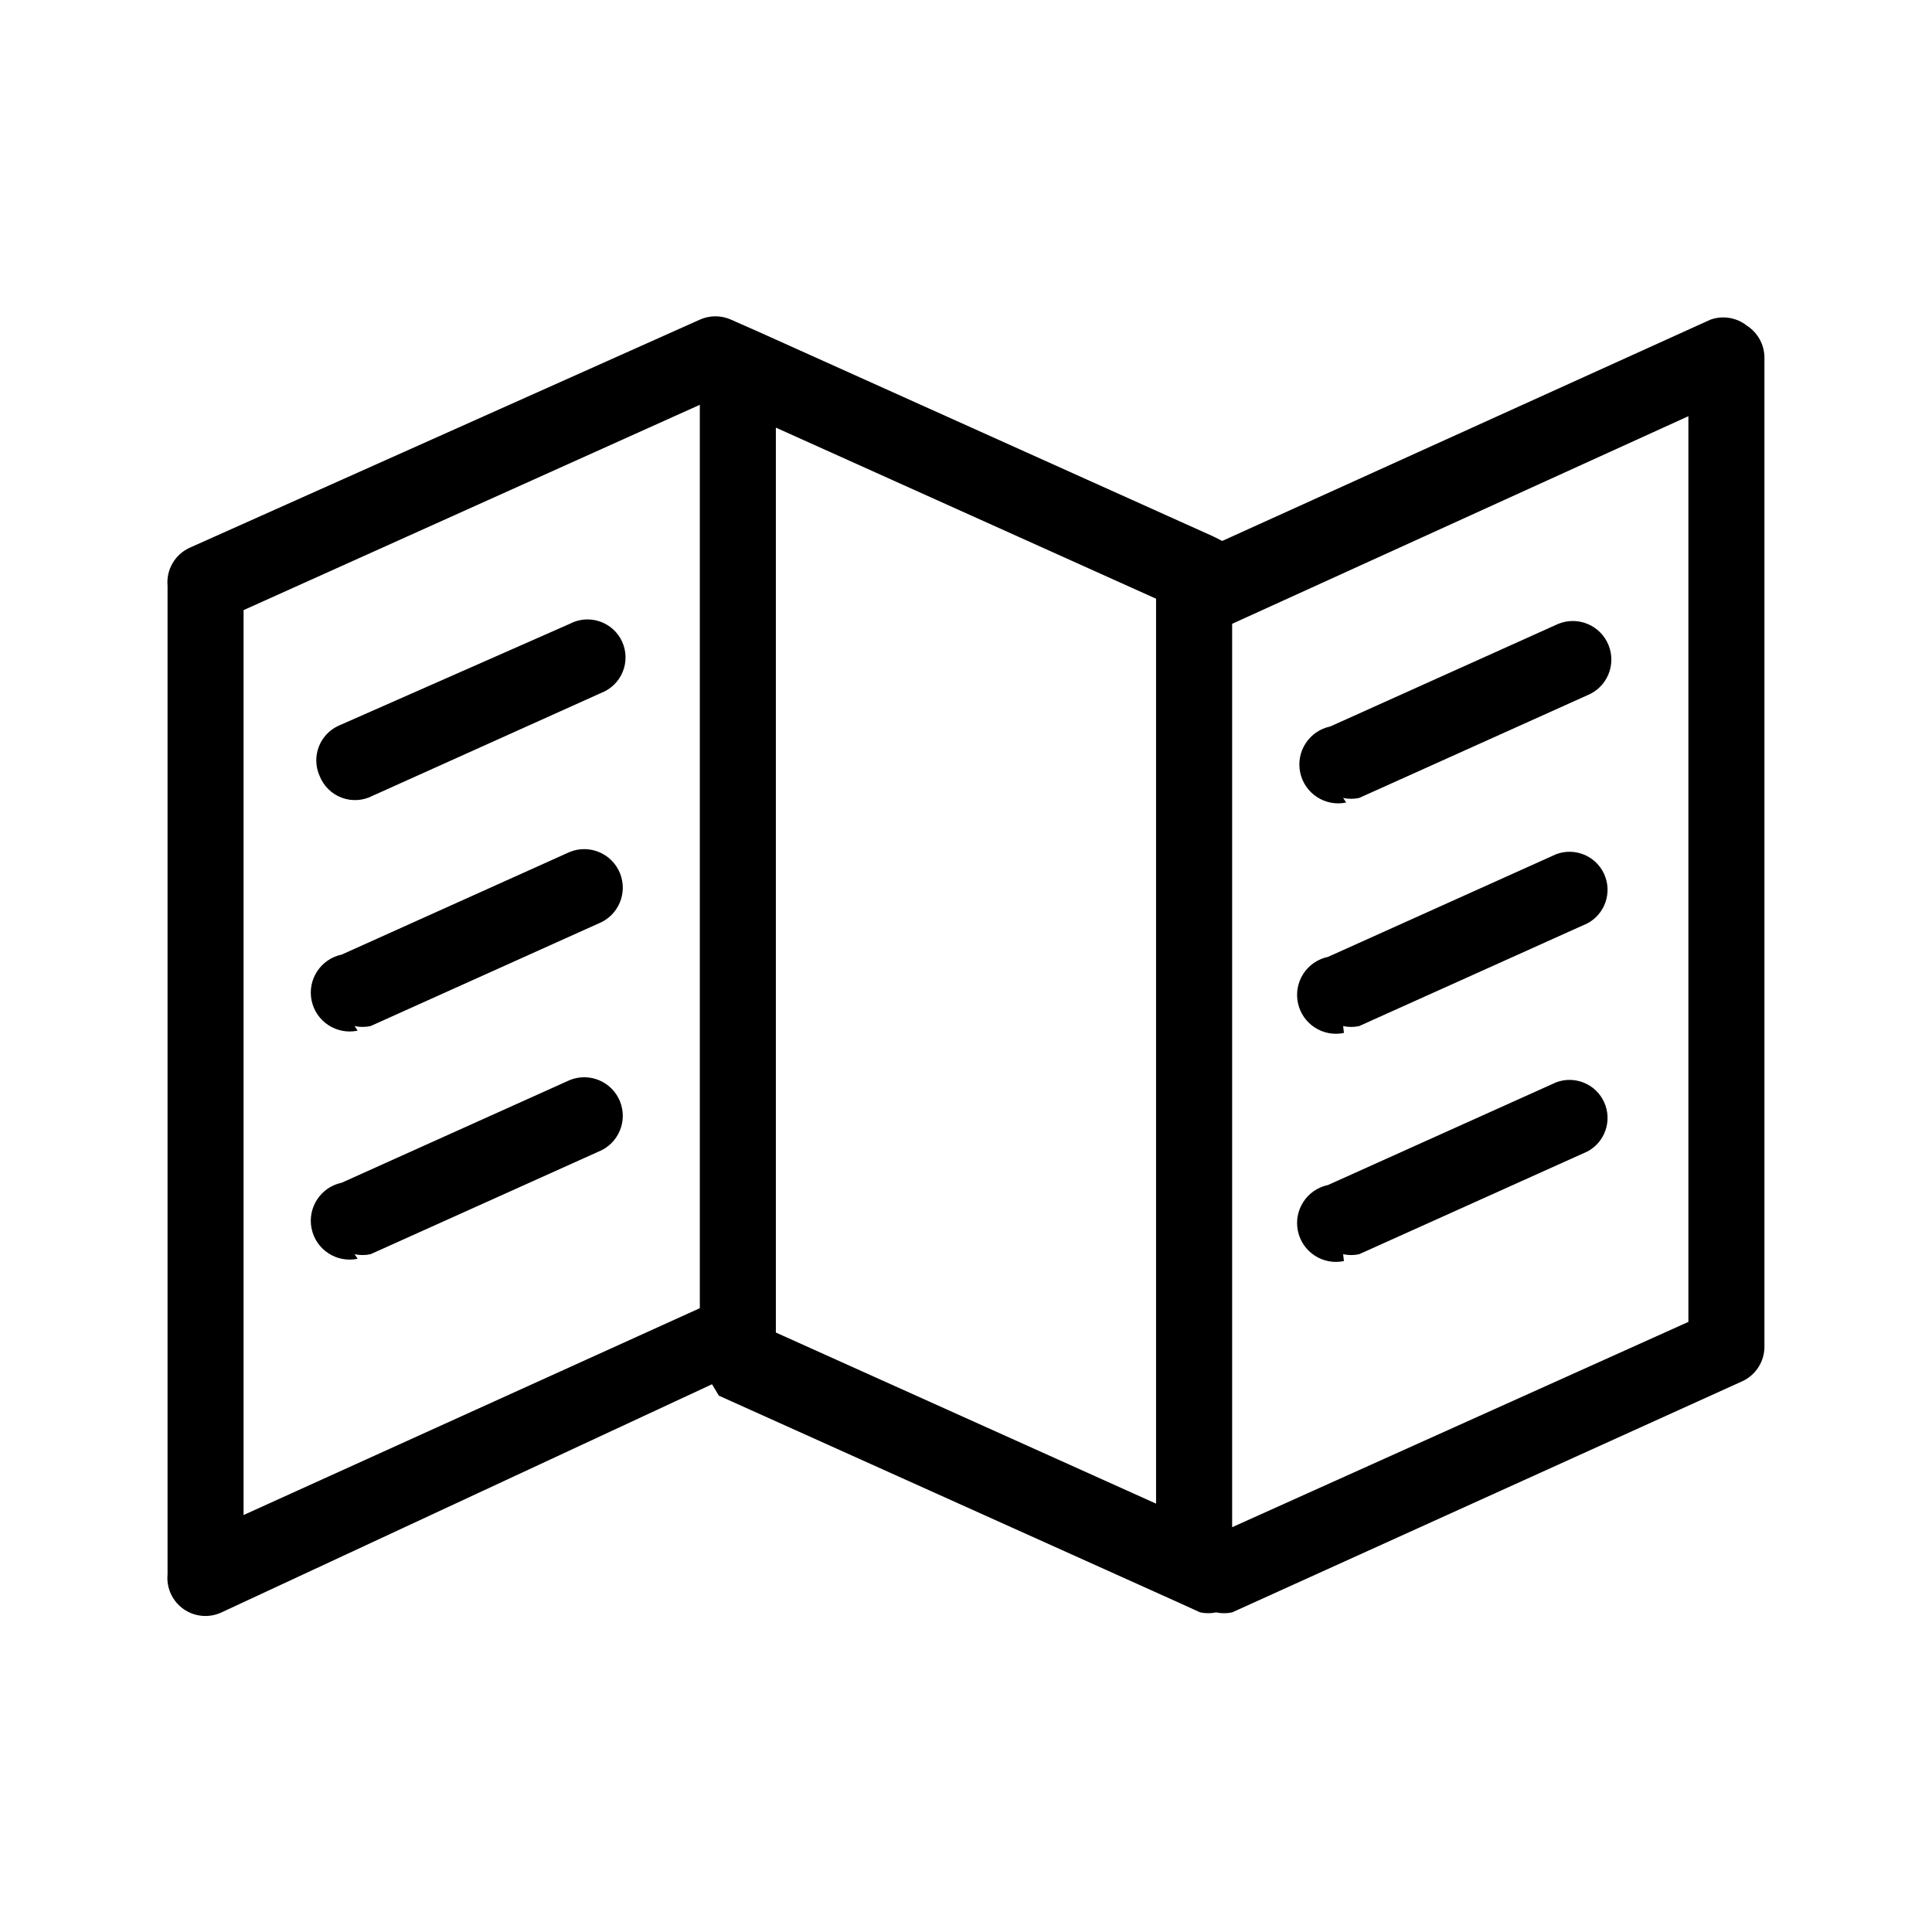
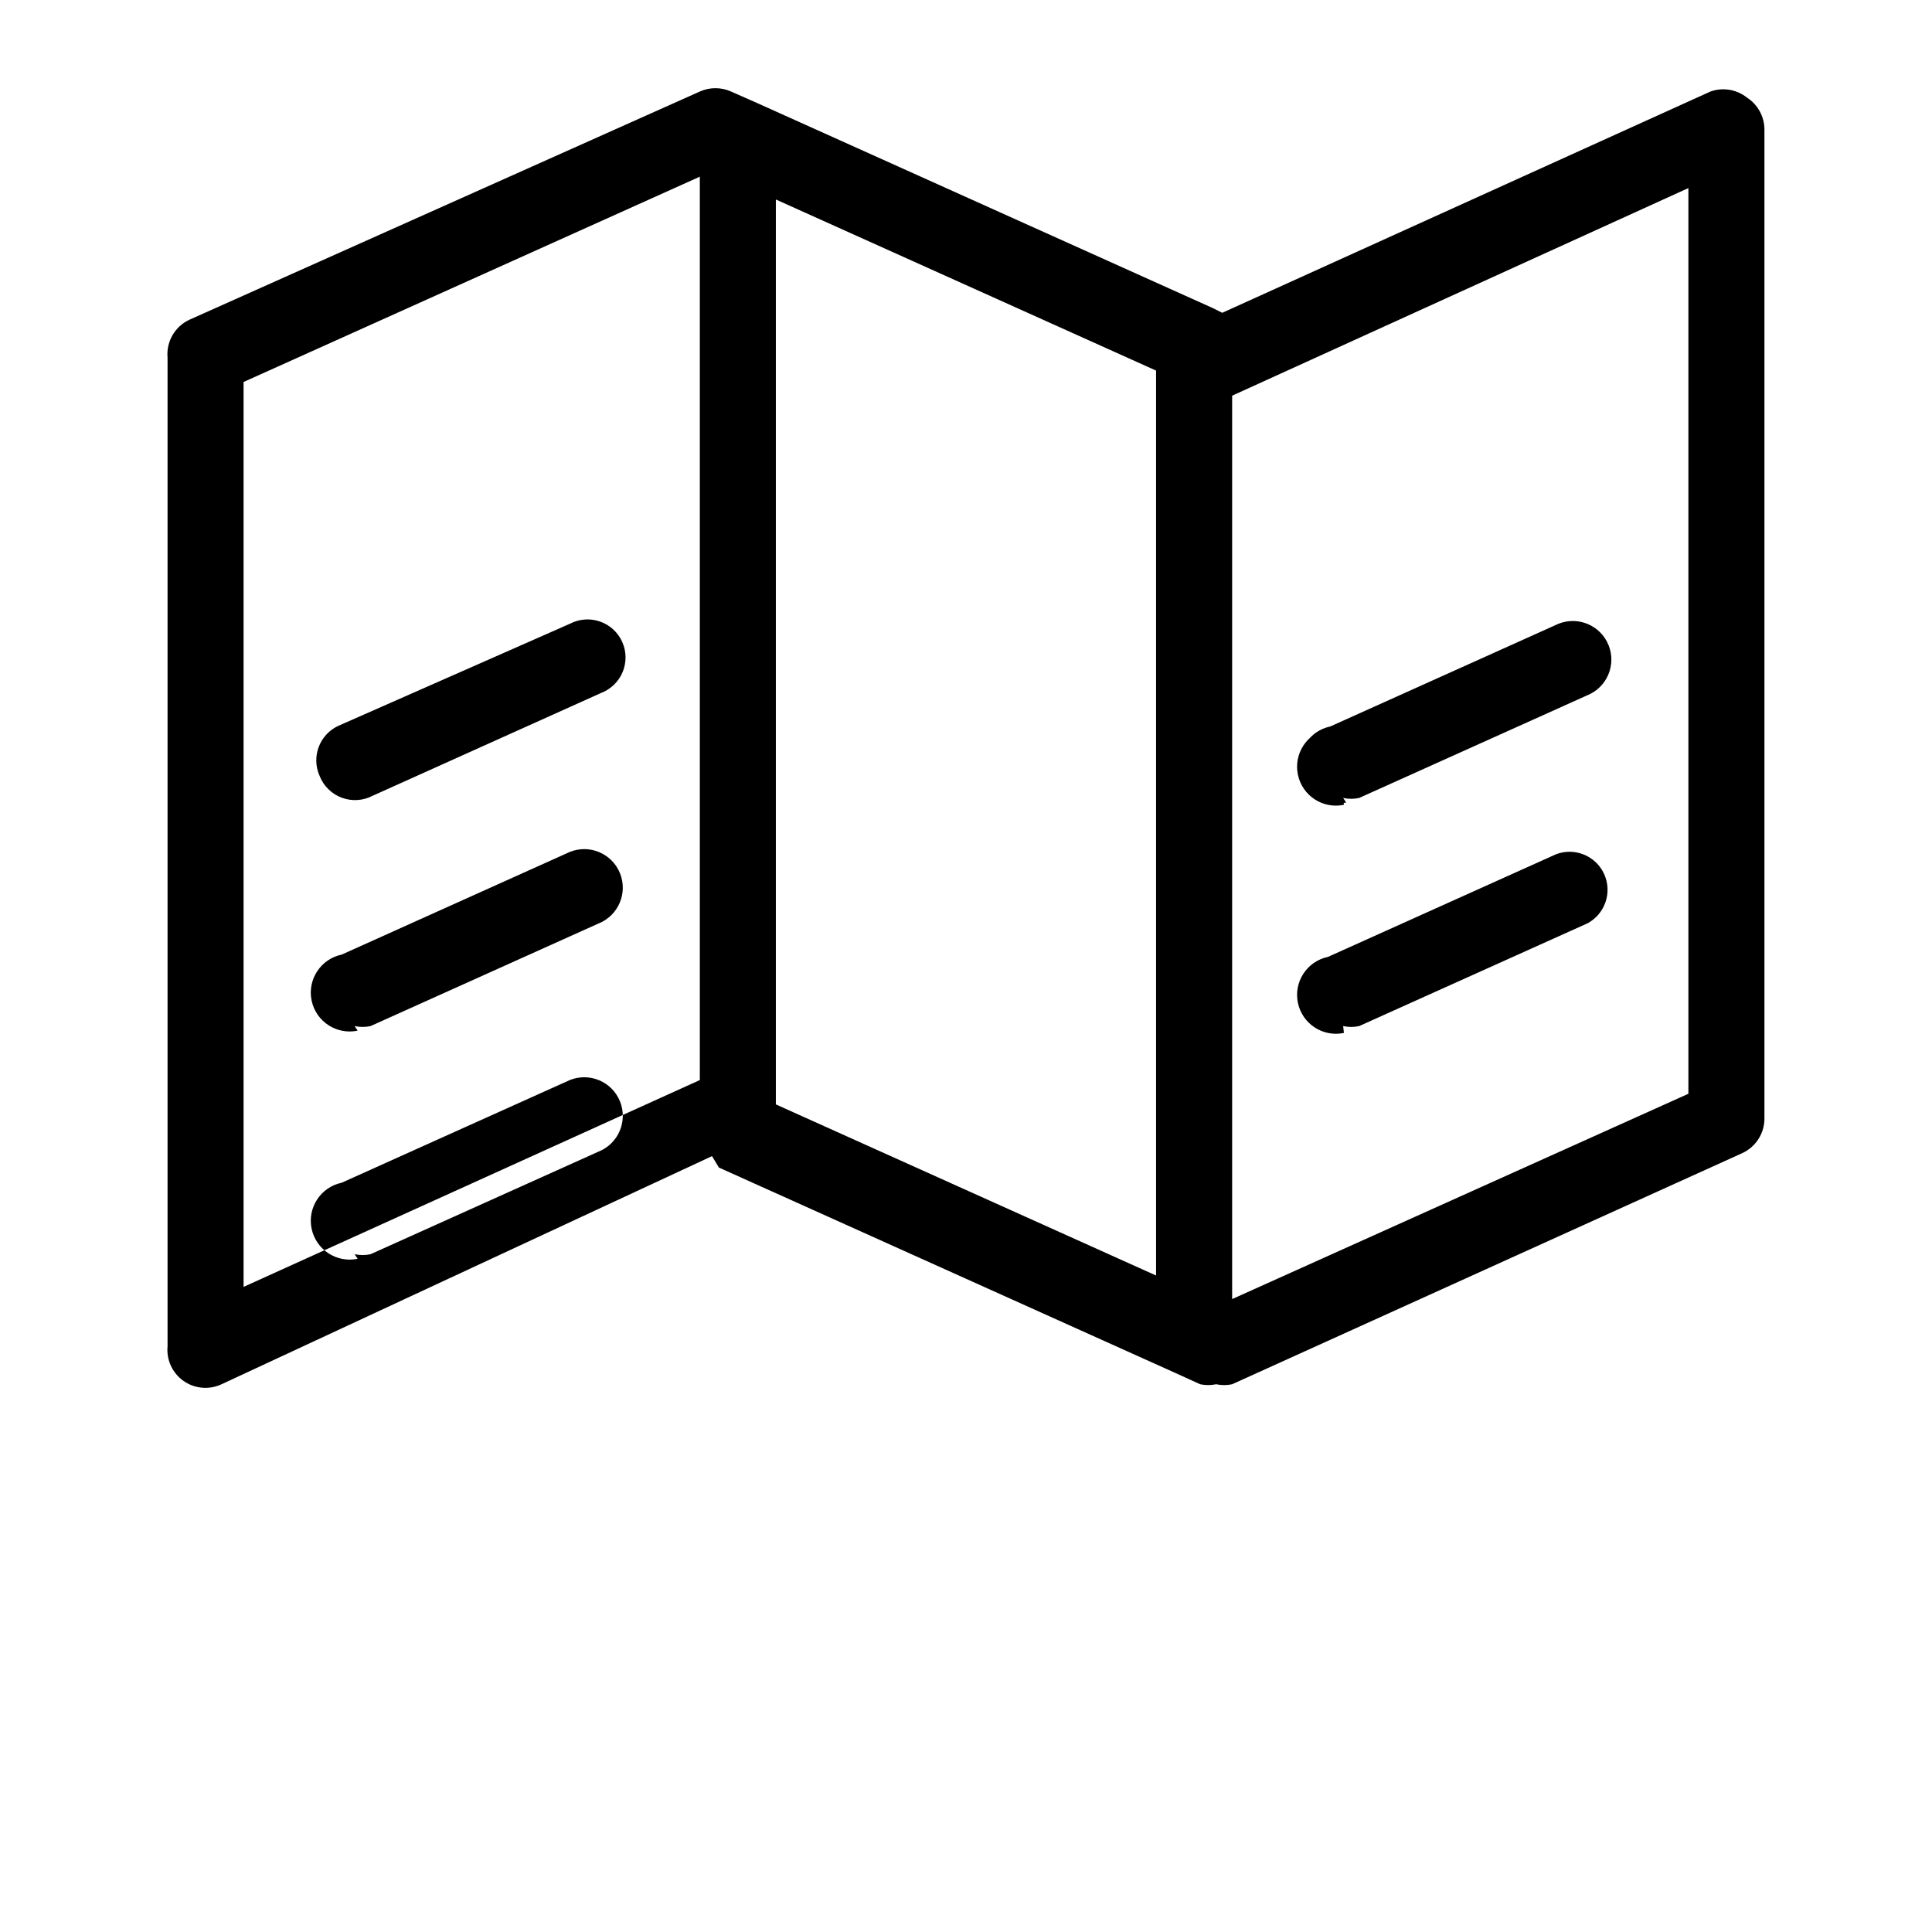
<svg xmlns="http://www.w3.org/2000/svg" fill="#000000" width="800px" height="800px" version="1.1" viewBox="144 144 512 512">
-   <path d="m228.7 349.62c-2.269-5.062-0.016-11.012 5.039-13.301l61.262-27.004c2.461-1.297 5.348-1.52 7.977-0.613 2.629 0.902 4.766 2.856 5.91 5.387 1.141 2.535 1.184 5.43 0.121 8-1.066 2.566-3.144 4.582-5.746 5.566l-60.457 27.207v-0.004c-2.539 1.348-5.531 1.547-8.227 0.547-2.695-1.004-4.832-3.106-5.879-5.785zm9.27 66.301c1.395 0.301 2.84 0.301 4.234 0l60.457-27.207v0.004c5.231-2.117 7.754-8.07 5.641-13.301-2.113-5.234-8.07-7.758-13.301-5.644l-60.457 27.207c-5.562 1.168-9.129 6.625-7.961 12.191 1.172 5.566 6.629 9.129 12.195 7.961zm0 60.457c1.395 0.301 2.84 0.301 4.234 0l60.457-27.207v0.004c5.231-2.117 7.754-8.07 5.641-13.301-2.113-5.231-8.07-7.758-13.301-5.644l-60.457 27.207c-5.562 1.168-9.129 6.625-7.961 12.191 1.172 5.566 6.629 9.129 12.195 7.961zm261.98-120.91c1.395 0.301 2.84 0.301 4.234 0l60.457-27.207v0.004c5.231-2.117 7.758-8.07 5.641-13.301-2.113-5.234-8.07-7.758-13.301-5.644l-60.457 27.207c-5.562 1.168-9.129 6.625-7.961 12.191 1.172 5.566 6.629 9.129 12.195 7.961zm0 60.457c1.395 0.301 2.84 0.301 4.234 0l60.457-27.207v0.004c4.707-2.484 6.676-8.199 4.488-13.055-2.188-4.856-7.773-7.168-12.75-5.285l-60.457 27.207c-5.566 1.168-9.129 6.625-7.961 12.191 1.168 5.562 6.625 9.129 12.191 7.961zm0 60.457c1.395 0.301 2.84 0.301 4.234 0l60.457-27.207v0.004c4.707-2.484 6.676-8.199 4.488-13.055-2.188-4.856-7.773-7.168-12.75-5.285l-60.457 27.207c-5.566 1.168-9.129 6.625-7.961 12.191 1.168 5.562 6.625 9.129 12.191 7.961zm107.01-246.06c2.883 1.848 4.629 5.039 4.633 8.465v261.98c0.051 3.969-2.238 7.602-5.844 9.27l-135.22 61.262c-1.395 0.301-2.836 0.301-4.231 0-1.395 0.293-2.836 0.293-4.234 0l-6.648-3.023-120.91-54.41-1.812-3.023-129.98 60.457c-3.273 1.535-7.121 1.199-10.078-0.883-2.957-2.086-4.574-5.594-4.231-9.191v-261.98c-0.387-4.262 1.957-8.301 5.844-10.078l135.22-60.457c2.629-1.18 5.637-1.18 8.262 0l6.852 3.023 120.91 54.41 2.418 1.211 129.38-58.645c3.289-1.172 6.945-0.562 9.676 1.613zm-277.5 20.957-120.91 54.41v239.81l120.91-54.812zm120.91 51.387-100.76-45.34v239.81l100.76 45.344zm141.07-48.367-120.91 55.02v239.41l120.91-54.41z" />
+   <path d="m228.7 349.62c-2.269-5.062-0.016-11.012 5.039-13.301l61.262-27.004c2.461-1.297 5.348-1.52 7.977-0.613 2.629 0.902 4.766 2.856 5.91 5.387 1.141 2.535 1.184 5.43 0.121 8-1.066 2.566-3.144 4.582-5.746 5.566l-60.457 27.207v-0.004c-2.539 1.348-5.531 1.547-8.227 0.547-2.695-1.004-4.832-3.106-5.879-5.785zm9.27 66.301c1.395 0.301 2.84 0.301 4.234 0l60.457-27.207v0.004c5.231-2.117 7.754-8.07 5.641-13.301-2.113-5.234-8.07-7.758-13.301-5.644l-60.457 27.207c-5.562 1.168-9.129 6.625-7.961 12.191 1.172 5.566 6.629 9.129 12.195 7.961zm0 60.457c1.395 0.301 2.84 0.301 4.234 0l60.457-27.207v0.004c5.231-2.117 7.754-8.07 5.641-13.301-2.113-5.231-8.07-7.758-13.301-5.644l-60.457 27.207c-5.562 1.168-9.129 6.625-7.961 12.191 1.172 5.566 6.629 9.129 12.195 7.961zm261.98-120.91c1.395 0.301 2.84 0.301 4.234 0l60.457-27.207v0.004c5.231-2.117 7.758-8.07 5.641-13.301-2.113-5.234-8.07-7.758-13.301-5.644l-60.457 27.207c-5.562 1.168-9.129 6.625-7.961 12.191 1.172 5.566 6.629 9.129 12.195 7.961zc1.395 0.301 2.84 0.301 4.234 0l60.457-27.207v0.004c4.707-2.484 6.676-8.199 4.488-13.055-2.188-4.856-7.773-7.168-12.75-5.285l-60.457 27.207c-5.566 1.168-9.129 6.625-7.961 12.191 1.168 5.562 6.625 9.129 12.191 7.961zm0 60.457c1.395 0.301 2.84 0.301 4.234 0l60.457-27.207v0.004c4.707-2.484 6.676-8.199 4.488-13.055-2.188-4.856-7.773-7.168-12.75-5.285l-60.457 27.207c-5.566 1.168-9.129 6.625-7.961 12.191 1.168 5.562 6.625 9.129 12.191 7.961zm107.01-246.06c2.883 1.848 4.629 5.039 4.633 8.465v261.98c0.051 3.969-2.238 7.602-5.844 9.27l-135.22 61.262c-1.395 0.301-2.836 0.301-4.231 0-1.395 0.293-2.836 0.293-4.234 0l-6.648-3.023-120.91-54.41-1.812-3.023-129.98 60.457c-3.273 1.535-7.121 1.199-10.078-0.883-2.957-2.086-4.574-5.594-4.231-9.191v-261.98c-0.387-4.262 1.957-8.301 5.844-10.078l135.22-60.457c2.629-1.18 5.637-1.18 8.262 0l6.852 3.023 120.91 54.41 2.418 1.211 129.38-58.645c3.289-1.172 6.945-0.562 9.676 1.613zm-277.5 20.957-120.91 54.41v239.81l120.91-54.812zm120.91 51.387-100.76-45.34v239.81l100.76 45.344zm141.07-48.367-120.91 55.02v239.41l120.91-54.41z" />
</svg>